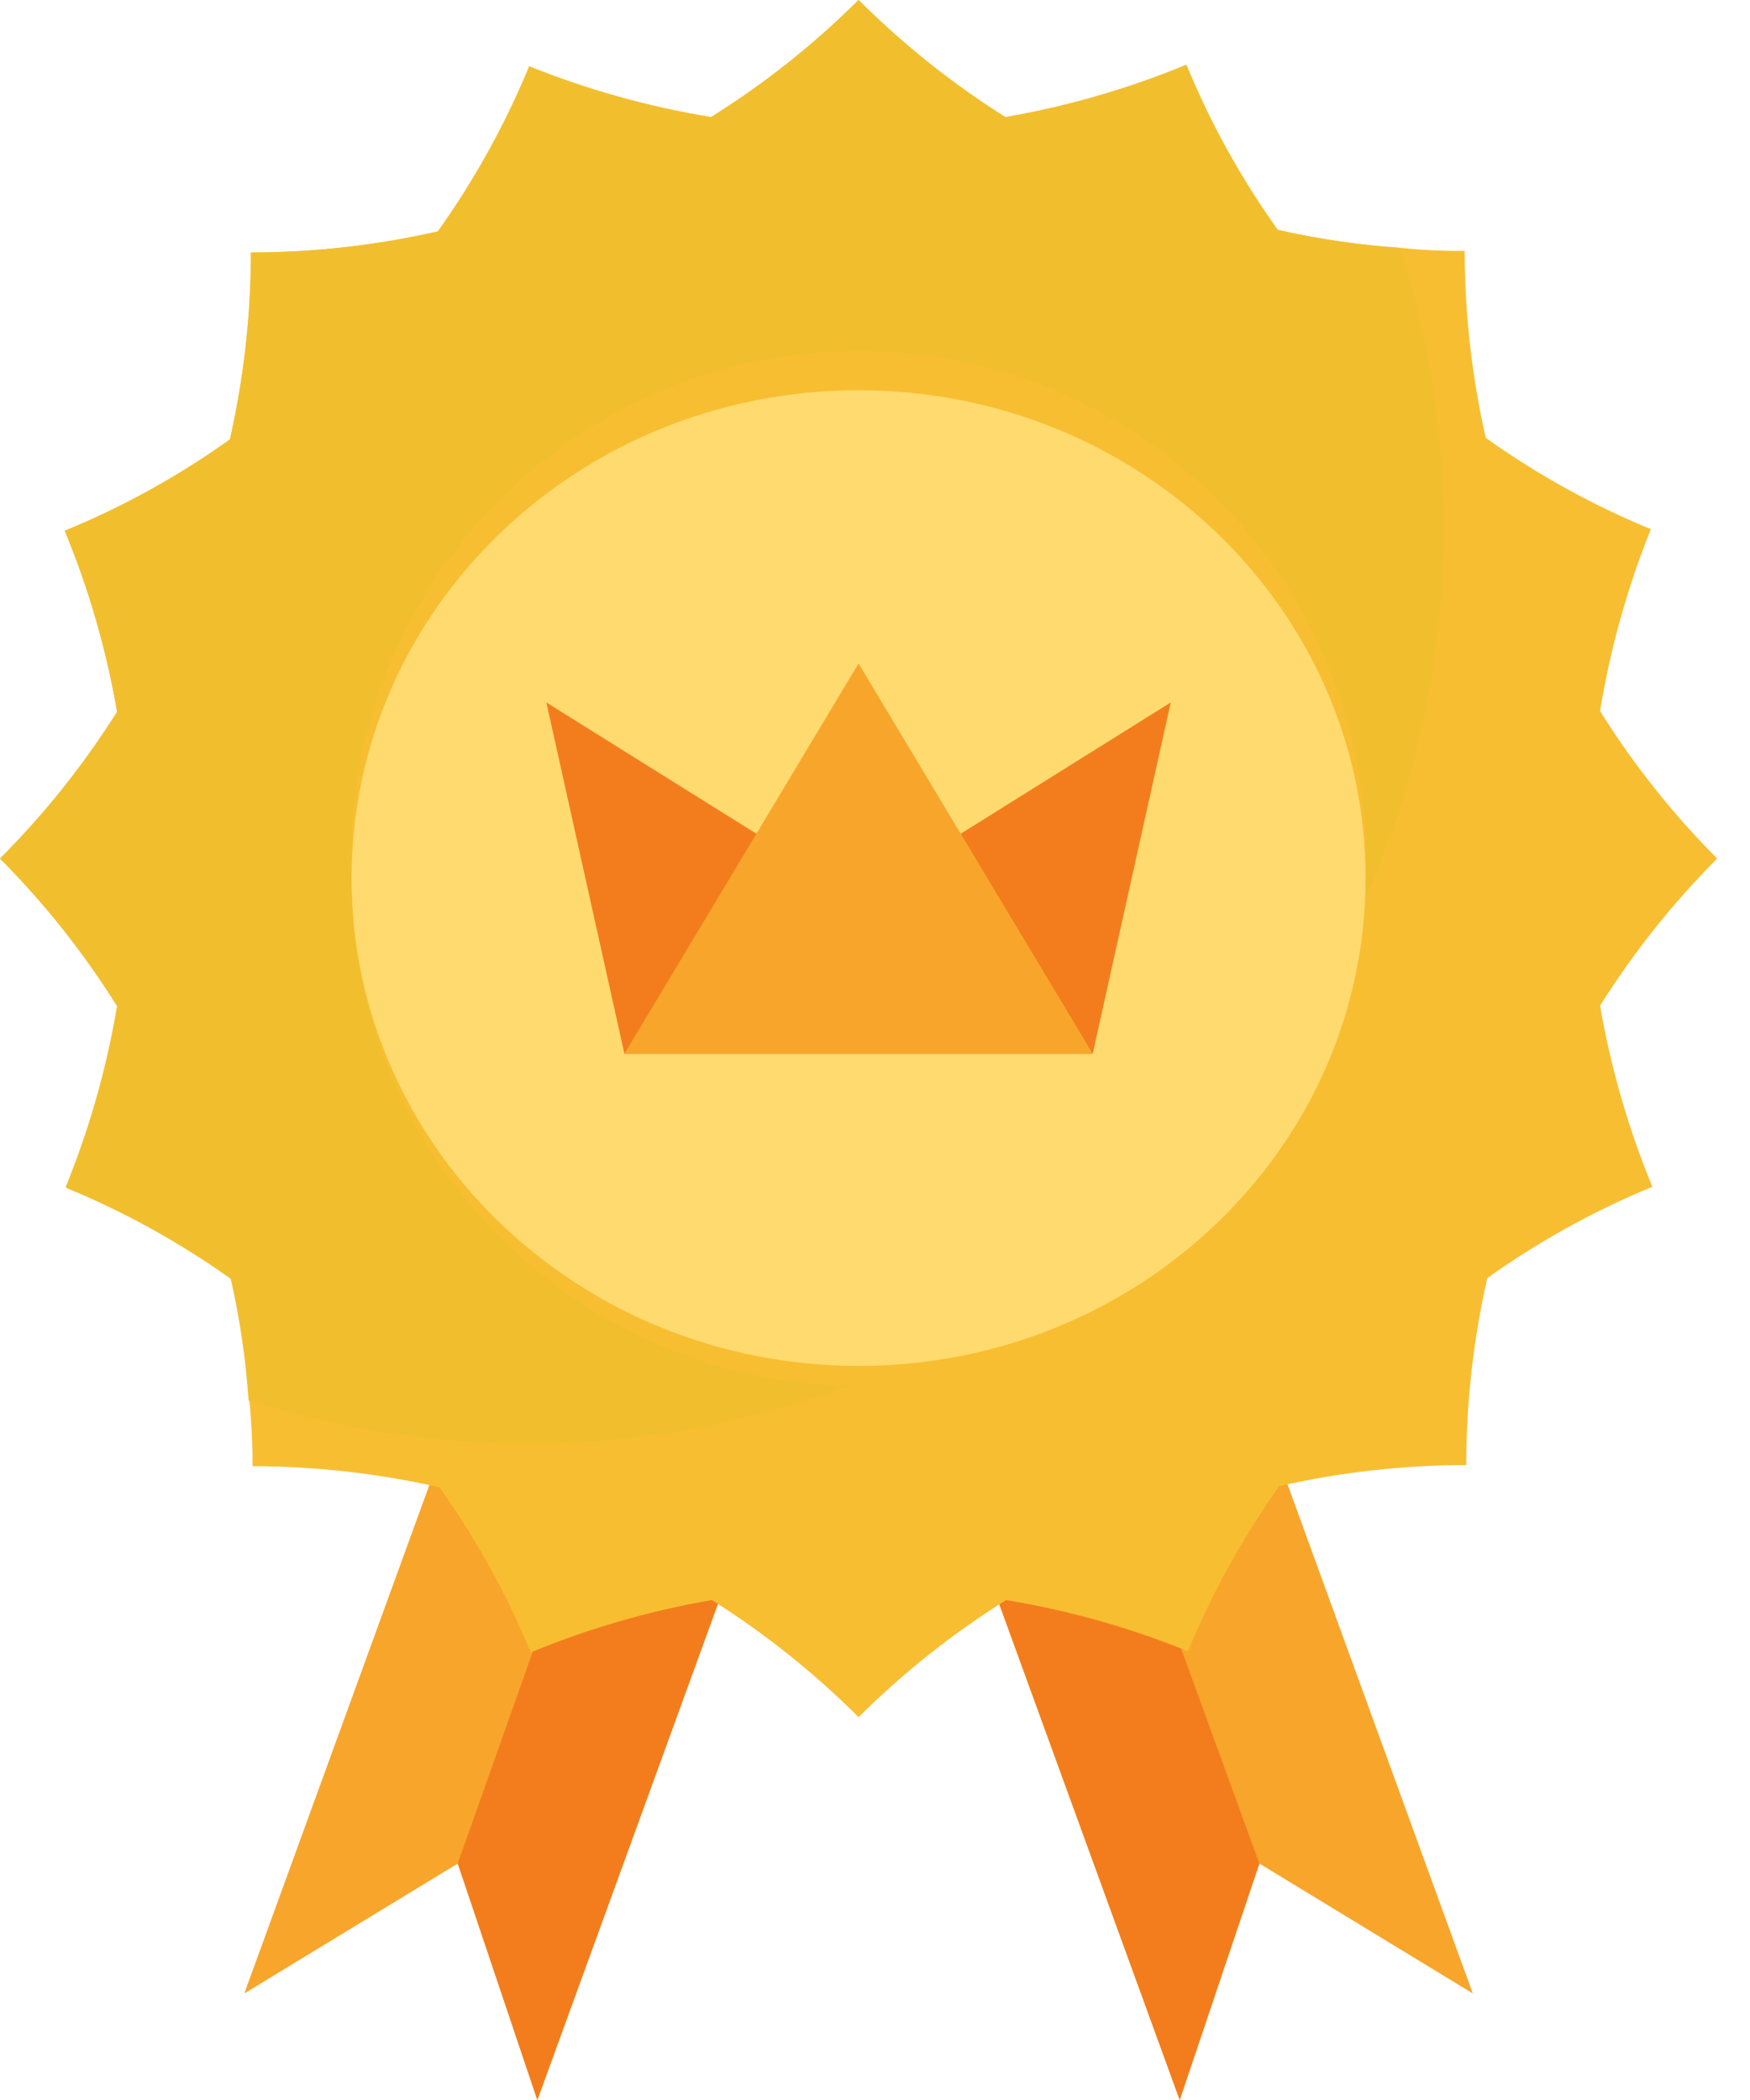
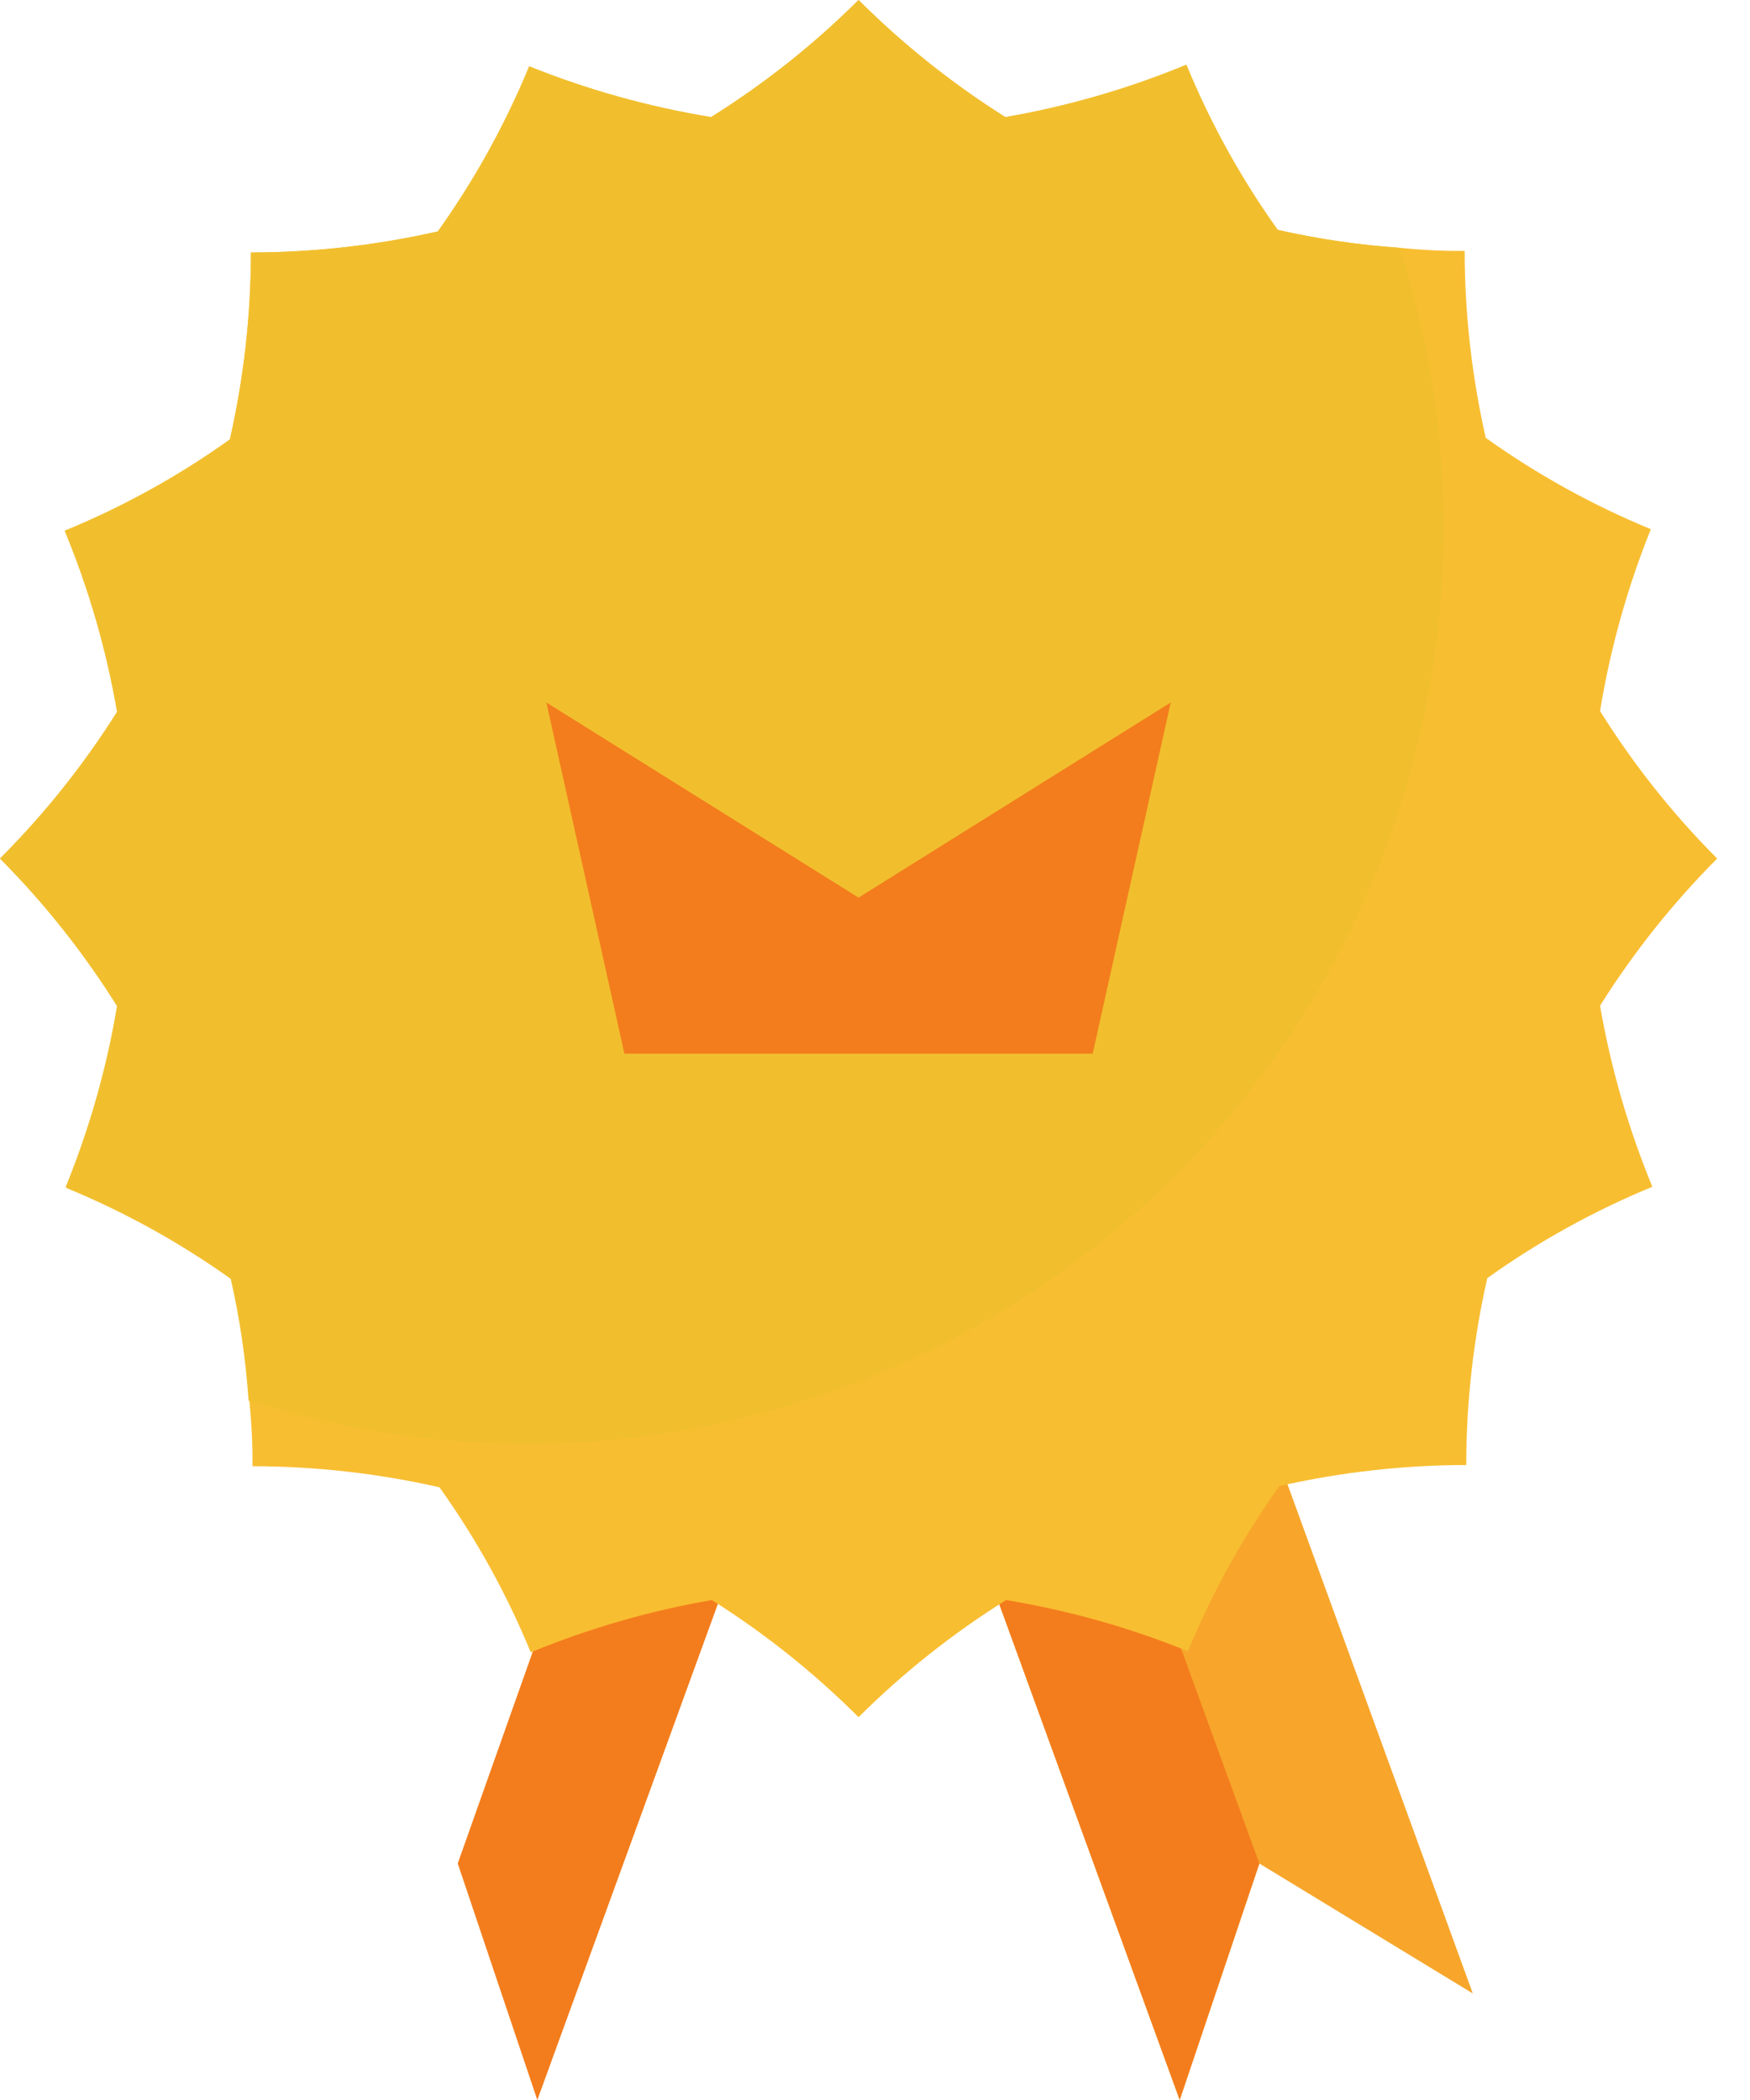
<svg xmlns="http://www.w3.org/2000/svg" width="25" height="30" viewBox="0 0 25 30" fill="none">
-   <path d="M7.677 30L6.54 26.622L3.49 28.478L10.164 10.142L14.351 11.664L7.677 30Z" fill="#F7A62B" />
  <path d="M7.676 30L6.539 26.621L12.125 10.854L14.35 11.663L7.676 30Z" fill="#F37D1C" />
  <path d="M16.853 30L17.991 26.622L21.04 28.478L14.367 10.142L10.18 11.664L16.853 30Z" fill="#F7A62B" />
  <path d="M16.853 29.999L17.991 26.621L12.265 10.904L10.18 11.662L16.853 29.999Z" fill="#F37D1C" />
  <path d="M22.858 14.367C23.011 15.254 23.262 16.122 23.605 16.954C22.772 17.297 21.98 17.735 21.247 18.259C21.048 19.135 20.947 20.031 20.946 20.929C20.047 20.93 19.152 21.031 18.275 21.23C17.752 21.964 17.314 22.755 16.971 23.589C16.134 23.25 15.263 23.005 14.373 22.858C13.61 23.335 12.903 23.896 12.265 24.531C11.631 23.897 10.928 23.336 10.169 22.858C9.282 23.011 8.414 23.262 7.582 23.605C7.24 22.772 6.802 21.98 6.278 21.247C5.401 21.048 4.506 20.947 3.607 20.946C3.609 20.637 3.594 20.328 3.563 20.02C3.522 19.433 3.437 18.85 3.306 18.275C2.572 17.752 1.781 17.314 0.948 16.971C1.284 16.134 1.527 15.263 1.673 14.373C1.196 13.61 0.635 12.903 0 12.265C0.634 11.631 1.195 10.928 1.673 10.169C1.52 9.282 1.269 8.414 0.925 7.582C1.759 7.24 2.551 6.802 3.284 6.278C3.483 5.401 3.584 4.506 3.585 3.607C4.483 3.606 5.379 3.505 6.255 3.306C6.779 2.572 7.216 1.781 7.56 0.948C8.397 1.284 9.268 1.527 10.158 1.673C10.921 1.196 11.628 0.635 12.265 0C12.9 0.634 13.603 1.195 14.362 1.673C15.249 1.52 16.116 1.269 16.948 0.925C17.291 1.759 17.729 2.551 18.253 3.284C18.827 3.414 19.411 3.5 19.998 3.54C20.306 3.572 20.614 3.587 20.924 3.585C20.925 4.483 21.026 5.379 21.225 6.255C21.959 6.779 22.75 7.216 23.583 7.56C23.247 8.397 23.003 9.268 22.858 10.158C23.335 10.921 23.896 11.628 24.531 12.265C23.897 12.901 23.336 13.606 22.858 14.367Z" fill="#F8BE31" />
  <path d="M20.628 7.526C20.629 9.588 20.143 11.62 19.211 13.459C18.278 15.297 16.925 16.889 15.26 18.105C13.596 19.322 11.668 20.128 9.634 20.459C7.599 20.79 5.515 20.636 3.551 20.009C3.511 19.422 3.426 18.838 3.295 18.264C2.561 17.741 1.77 17.303 0.937 16.96C1.276 16.127 1.523 15.259 1.673 14.373C1.196 13.61 0.635 12.903 0 12.265C0.634 11.631 1.195 10.928 1.673 10.169C1.52 9.282 1.269 8.414 0.925 7.582C1.759 7.24 2.551 6.802 3.284 6.278C3.483 5.401 3.584 4.506 3.585 3.607C4.483 3.606 5.379 3.505 6.255 3.306C6.779 2.572 7.216 1.781 7.56 0.948C8.397 1.284 9.268 1.527 10.158 1.673C10.921 1.196 11.628 0.635 12.265 0C12.9 0.634 13.603 1.195 14.362 1.673C15.249 1.52 16.116 1.269 16.948 0.925C17.291 1.759 17.729 2.551 18.253 3.284C18.827 3.414 19.411 3.5 19.998 3.54C20.414 4.828 20.627 6.173 20.628 7.526Z" fill="#F1BF2E" />
-   <path d="M19.513 12.265V12.544C19.513 14.466 18.749 16.31 17.39 17.669C16.031 19.028 14.188 19.792 12.265 19.792C10.343 19.792 8.5 19.028 7.14 17.669C5.781 16.31 5.018 14.466 5.018 12.544C5.018 12.449 5.018 12.36 5.018 12.265C5.018 10.343 5.781 8.5 7.14 7.14C8.5 5.781 10.343 5.018 12.265 5.018C14.188 5.018 16.031 5.781 17.39 7.14C18.749 8.5 19.513 10.343 19.513 12.265Z" fill="#F8BE31" />
-   <path d="M12.266 19.513C16.265 19.513 19.508 16.393 19.508 12.544C19.508 8.695 16.265 5.575 12.266 5.575C8.266 5.575 5.023 8.695 5.023 12.544C5.023 16.393 8.266 19.513 12.266 19.513Z" fill="#FFDA6F" />
  <path d="M16.725 10.035L12.265 12.823L7.805 10.035L8.92 15.053H15.61L16.725 10.035Z" fill="#F37D1C" />
-   <path d="M12.265 9.479L8.92 15.054H15.61L12.265 9.479Z" fill="#F7A62B" />
</svg>